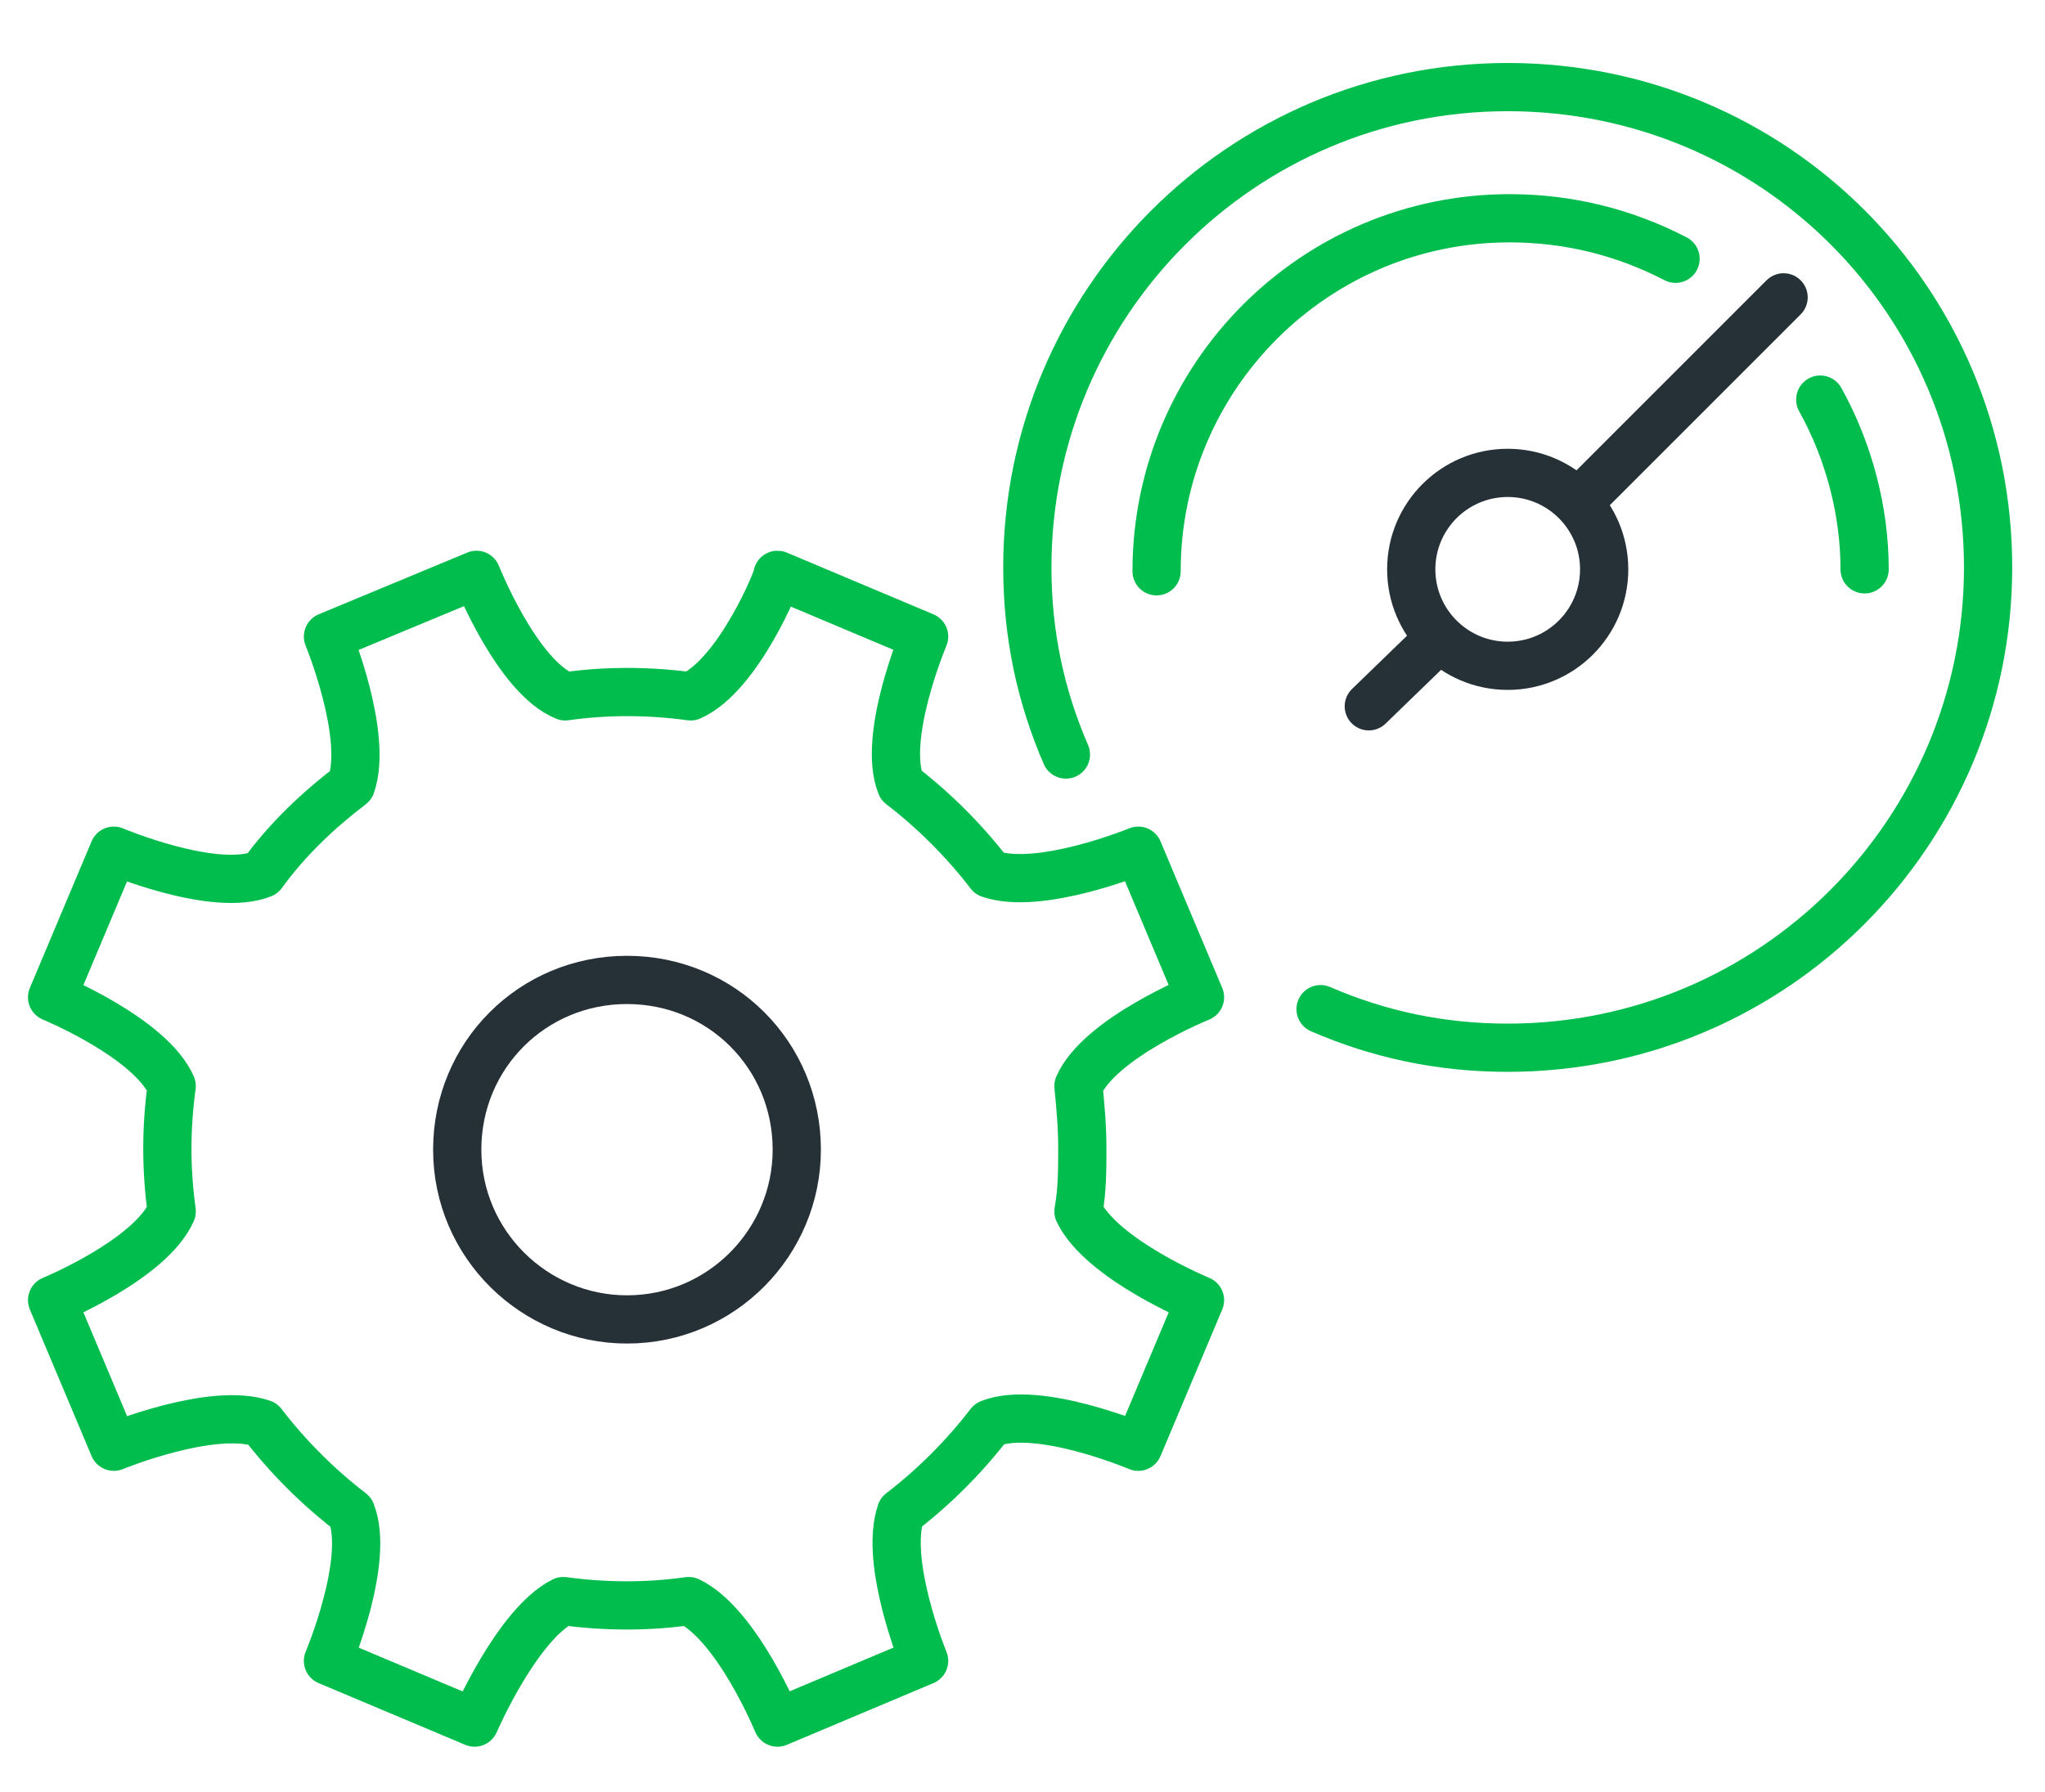
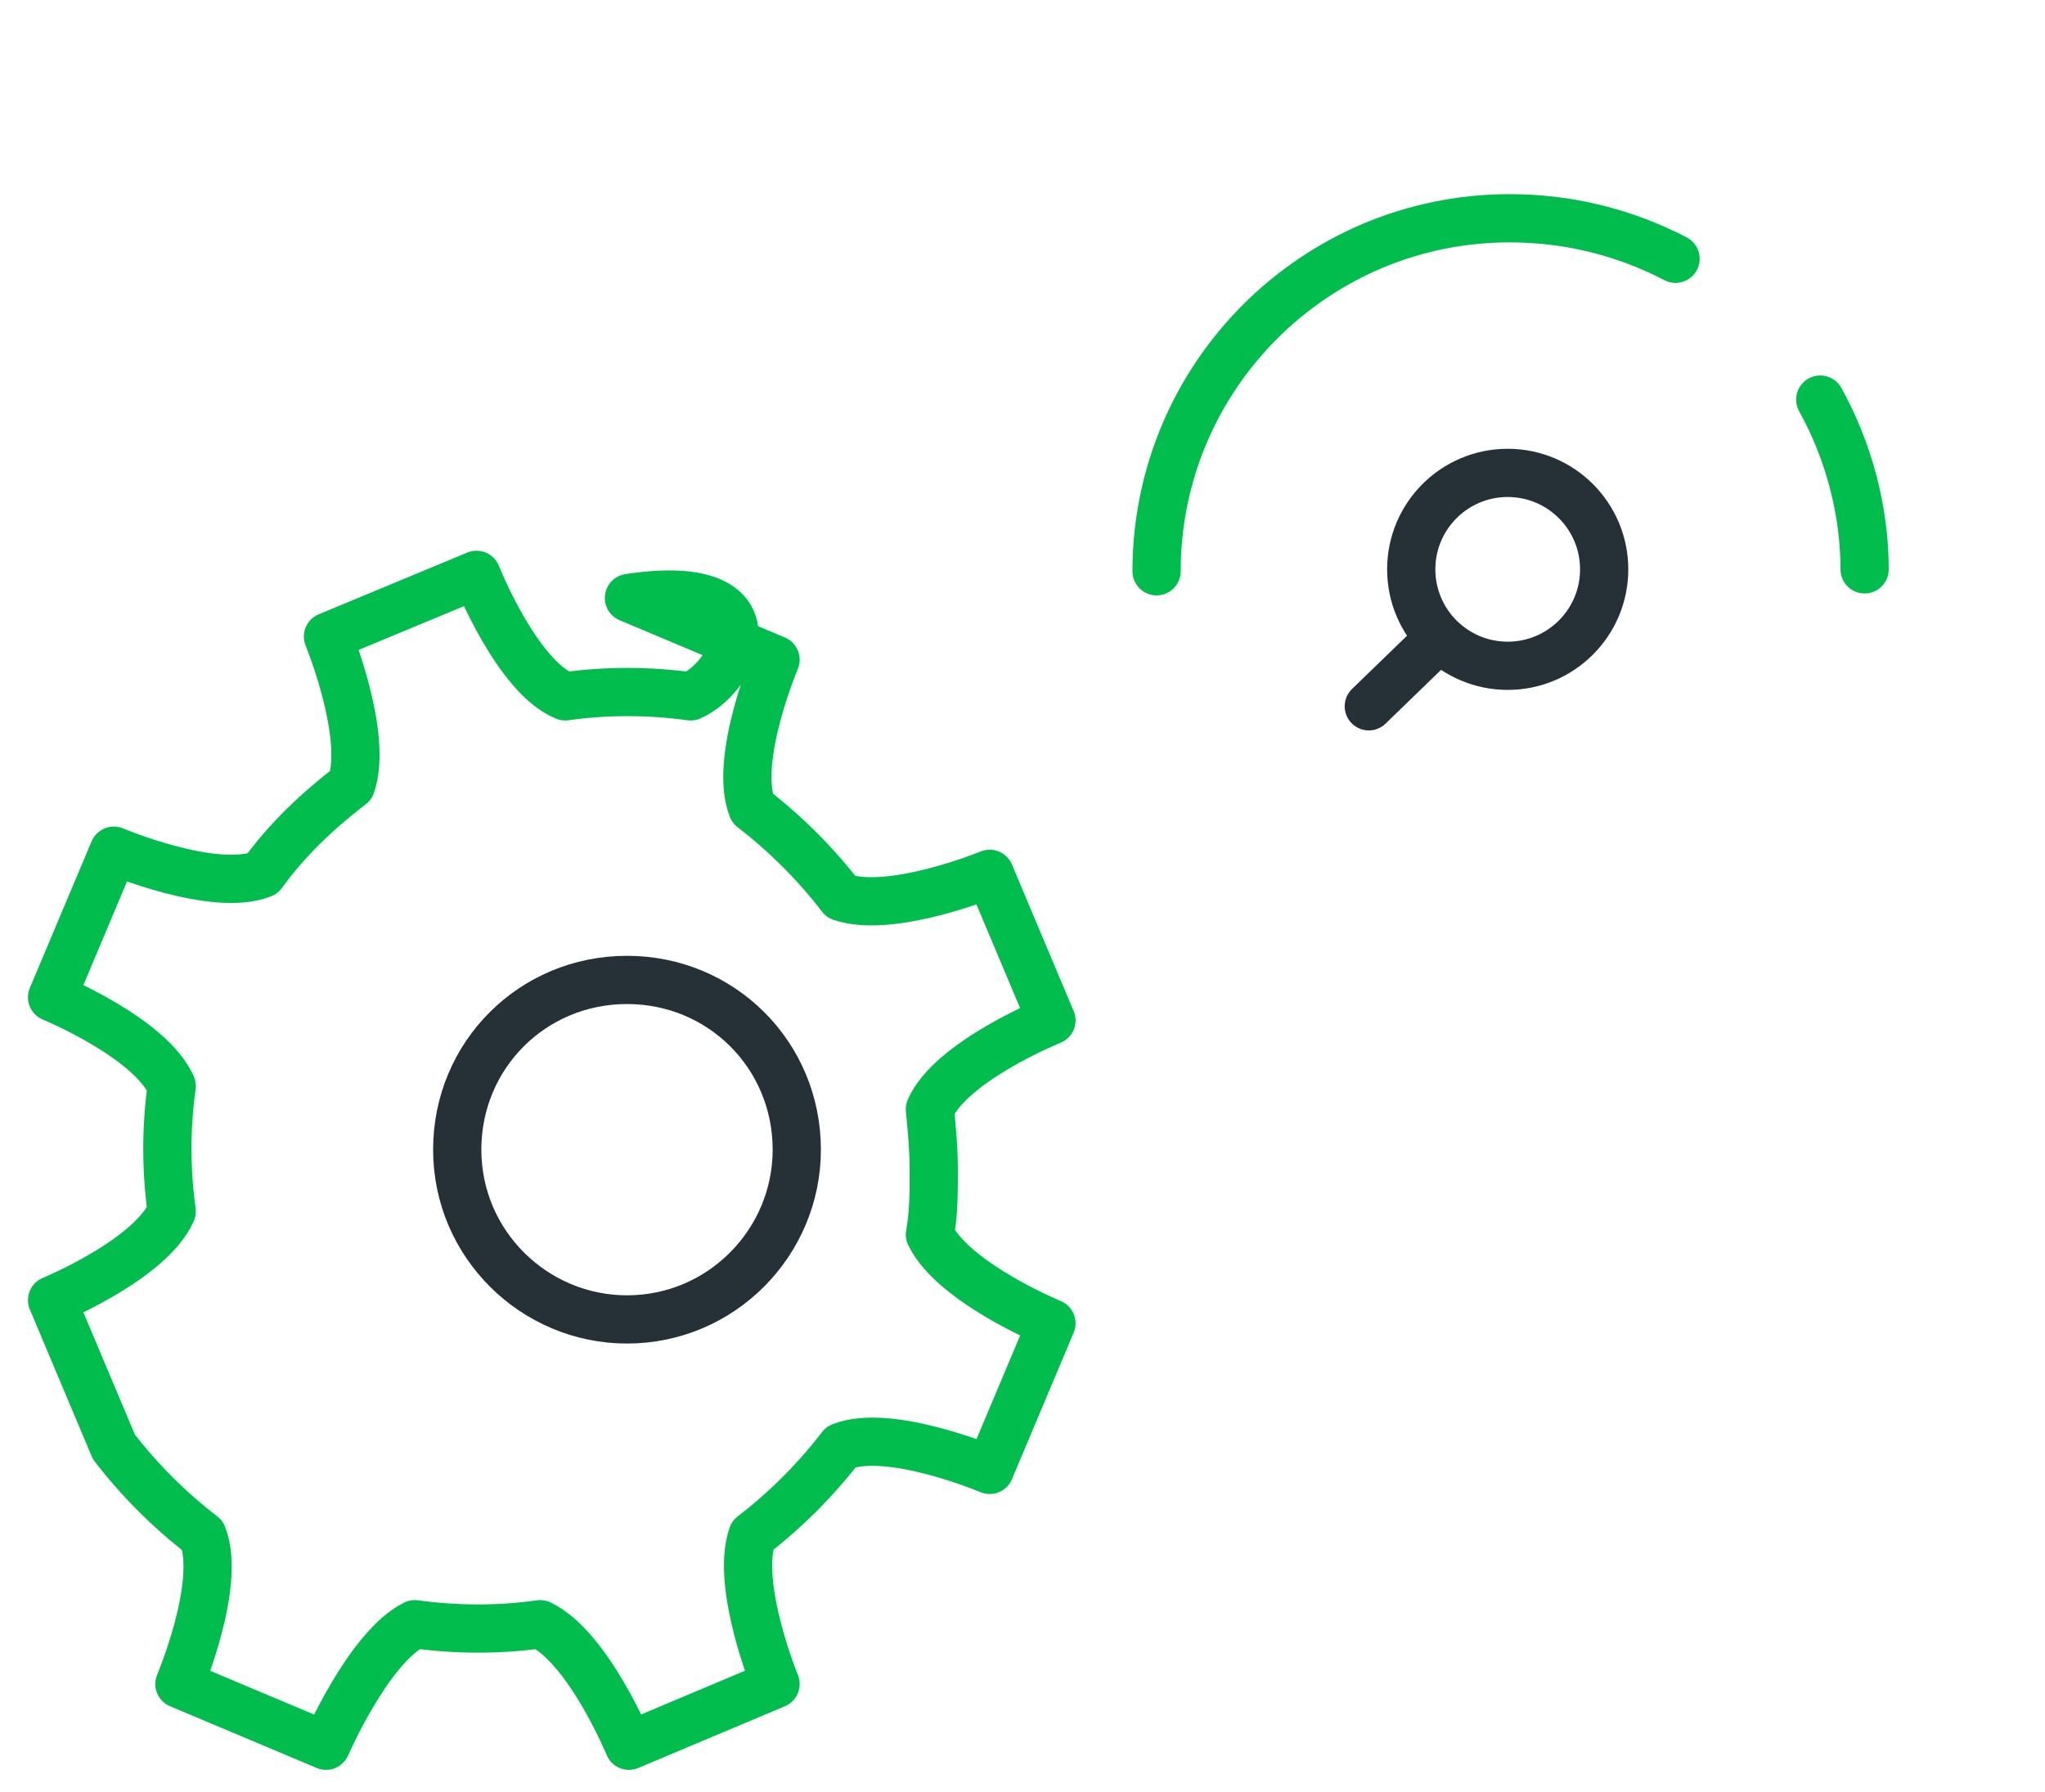
<svg xmlns="http://www.w3.org/2000/svg" version="1.1" id="Layer_1" x="0px" y="0px" width="106px" height="92.9px" viewBox="0 0 106 92.9" style="enable-background:new 0 0 106 92.9;" xml:space="preserve">
  <style type="text/css">
	.st0{fill:none;stroke:#00BD4D;stroke-width:2.5;stroke-linecap:round;stroke-linejoin:round;}
	.st1{fill:none;stroke:#263137;stroke-width:2.5;stroke-linecap:round;stroke-miterlimit:10;}
	.st2{fill:none;stroke:#263137;stroke-width:2.5;stroke-linecap:round;stroke-linejoin:round;}
</style>
  <g id="Layer_2_1_">
    <g id="Layer_1-2">
-       <path id="Path_2004" class="st0" d="M35.8,36.1c-2.2-0.3-4.4-0.3-6.5,0c-2.5-1-4.6-6.3-4.6-6.3L17,33c0,0,2.1,5.1,1.2,7.7    c-1.7,1.3-3.3,2.8-4.6,4.6c-2.5,1-7.7-1.2-7.7-1.2l-3.2,7.6c0,0,5.1,2.1,6.2,4.6c-0.3,2.2-0.3,4.3,0,6.5c-1.1,2.5-6.2,4.6-6.2,4.6    l3.2,7.6c0,0,5.1-2.1,7.7-1.2c1.3,1.7,2.9,3.3,4.6,4.6c1,2.5-1.2,7.7-1.2,7.7l7.6,3.2c0,0,2.2-5.1,4.6-6.3c2.2,0.3,4.4,0.3,6.5,0    c2.5,1.2,4.6,6.3,4.6,6.3l7.6-3.2c0,0-2.1-5.1-1.2-7.7c1.7-1.3,3.3-2.9,4.6-4.6c2.5-1,7.7,1.2,7.7,1.2l3.2-7.6    c0,0-5.1-2.1-6.3-4.6c0.2-1.1,0.2-2.2,0.2-3.3c0-1.1-0.1-2.2-0.2-3.2c1.1-2.5,6.3-4.6,6.3-4.6l-3.2-7.6c0,0-5.1,2.1-7.7,1.2    c-1.3-1.7-2.9-3.3-4.6-4.6c-1-2.5,1.2-7.7,1.2-7.7l-7.6-3.2C40.4,29.8,38.3,35,35.8,36.1z" />
+       <path id="Path_2004" class="st0" d="M35.8,36.1c-2.2-0.3-4.4-0.3-6.5,0c-2.5-1-4.6-6.3-4.6-6.3L17,33c0,0,2.1,5.1,1.2,7.7    c-1.7,1.3-3.3,2.8-4.6,4.6c-2.5,1-7.7-1.2-7.7-1.2l-3.2,7.6c0,0,5.1,2.1,6.2,4.6c-0.3,2.2-0.3,4.3,0,6.5c-1.1,2.5-6.2,4.6-6.2,4.6    l3.2,7.6c1.3,1.7,2.9,3.3,4.6,4.6c1,2.5-1.2,7.7-1.2,7.7l7.6,3.2c0,0,2.2-5.1,4.6-6.3c2.2,0.3,4.4,0.3,6.5,0    c2.5,1.2,4.6,6.3,4.6,6.3l7.6-3.2c0,0-2.1-5.1-1.2-7.7c1.7-1.3,3.3-2.9,4.6-4.6c2.5-1,7.7,1.2,7.7,1.2l3.2-7.6    c0,0-5.1-2.1-6.3-4.6c0.2-1.1,0.2-2.2,0.2-3.3c0-1.1-0.1-2.2-0.2-3.2c1.1-2.5,6.3-4.6,6.3-4.6l-3.2-7.6c0,0-5.1,2.1-7.7,1.2    c-1.3-1.7-2.9-3.3-4.6-4.6c-1-2.5,1.2-7.7,1.2-7.7l-7.6-3.2C40.4,29.8,38.3,35,35.8,36.1z" />
    </g>
  </g>
  <g id="minimized-performance-impact" transform="translate(-289.75 -290.785)">
-     <path id="Ellipse_1174_1_" class="st0" d="M345,329.9c-1.3-3-2-6.2-2-9.7c0-13.7,11.1-24.9,24.9-24.9s24.9,11.1,24.9,24.9   c0,13.7-11.1,24.9-24.9,24.9c-3.5,0-6.7-0.7-9.7-2" />
    <path id="Path_6516" class="st0" d="M384.1,311.5c1.5,2.7,2.3,5.8,2.3,8.8" />
    <path id="Path_6517" class="st0" d="M349.7,320.4c0-10.1,8.2-18.3,18.3-18.3c3,0,5.9,0.7,8.6,2.1" />
    <circle id="Ellipse_1175" class="st1" cx="367.9" cy="320.3" r="5" />
-     <line id="Line_1415" class="st2" x1="371.6" y1="316.8" x2="382.2" y2="306.2" />
    <line id="Line_1416" class="st2" x1="360.7" y1="327.4" x2="363.9" y2="324.3" />
  </g>
  <path class="st2" d="M32.5,68.4c-4.8,0-8.8-3.9-8.8-8.8s3.9-8.8,8.8-8.8s8.8,3.9,8.8,8.8l0,0C41.3,64.4,37.4,68.4,32.5,68.4  L32.5,68.4z" />
</svg>